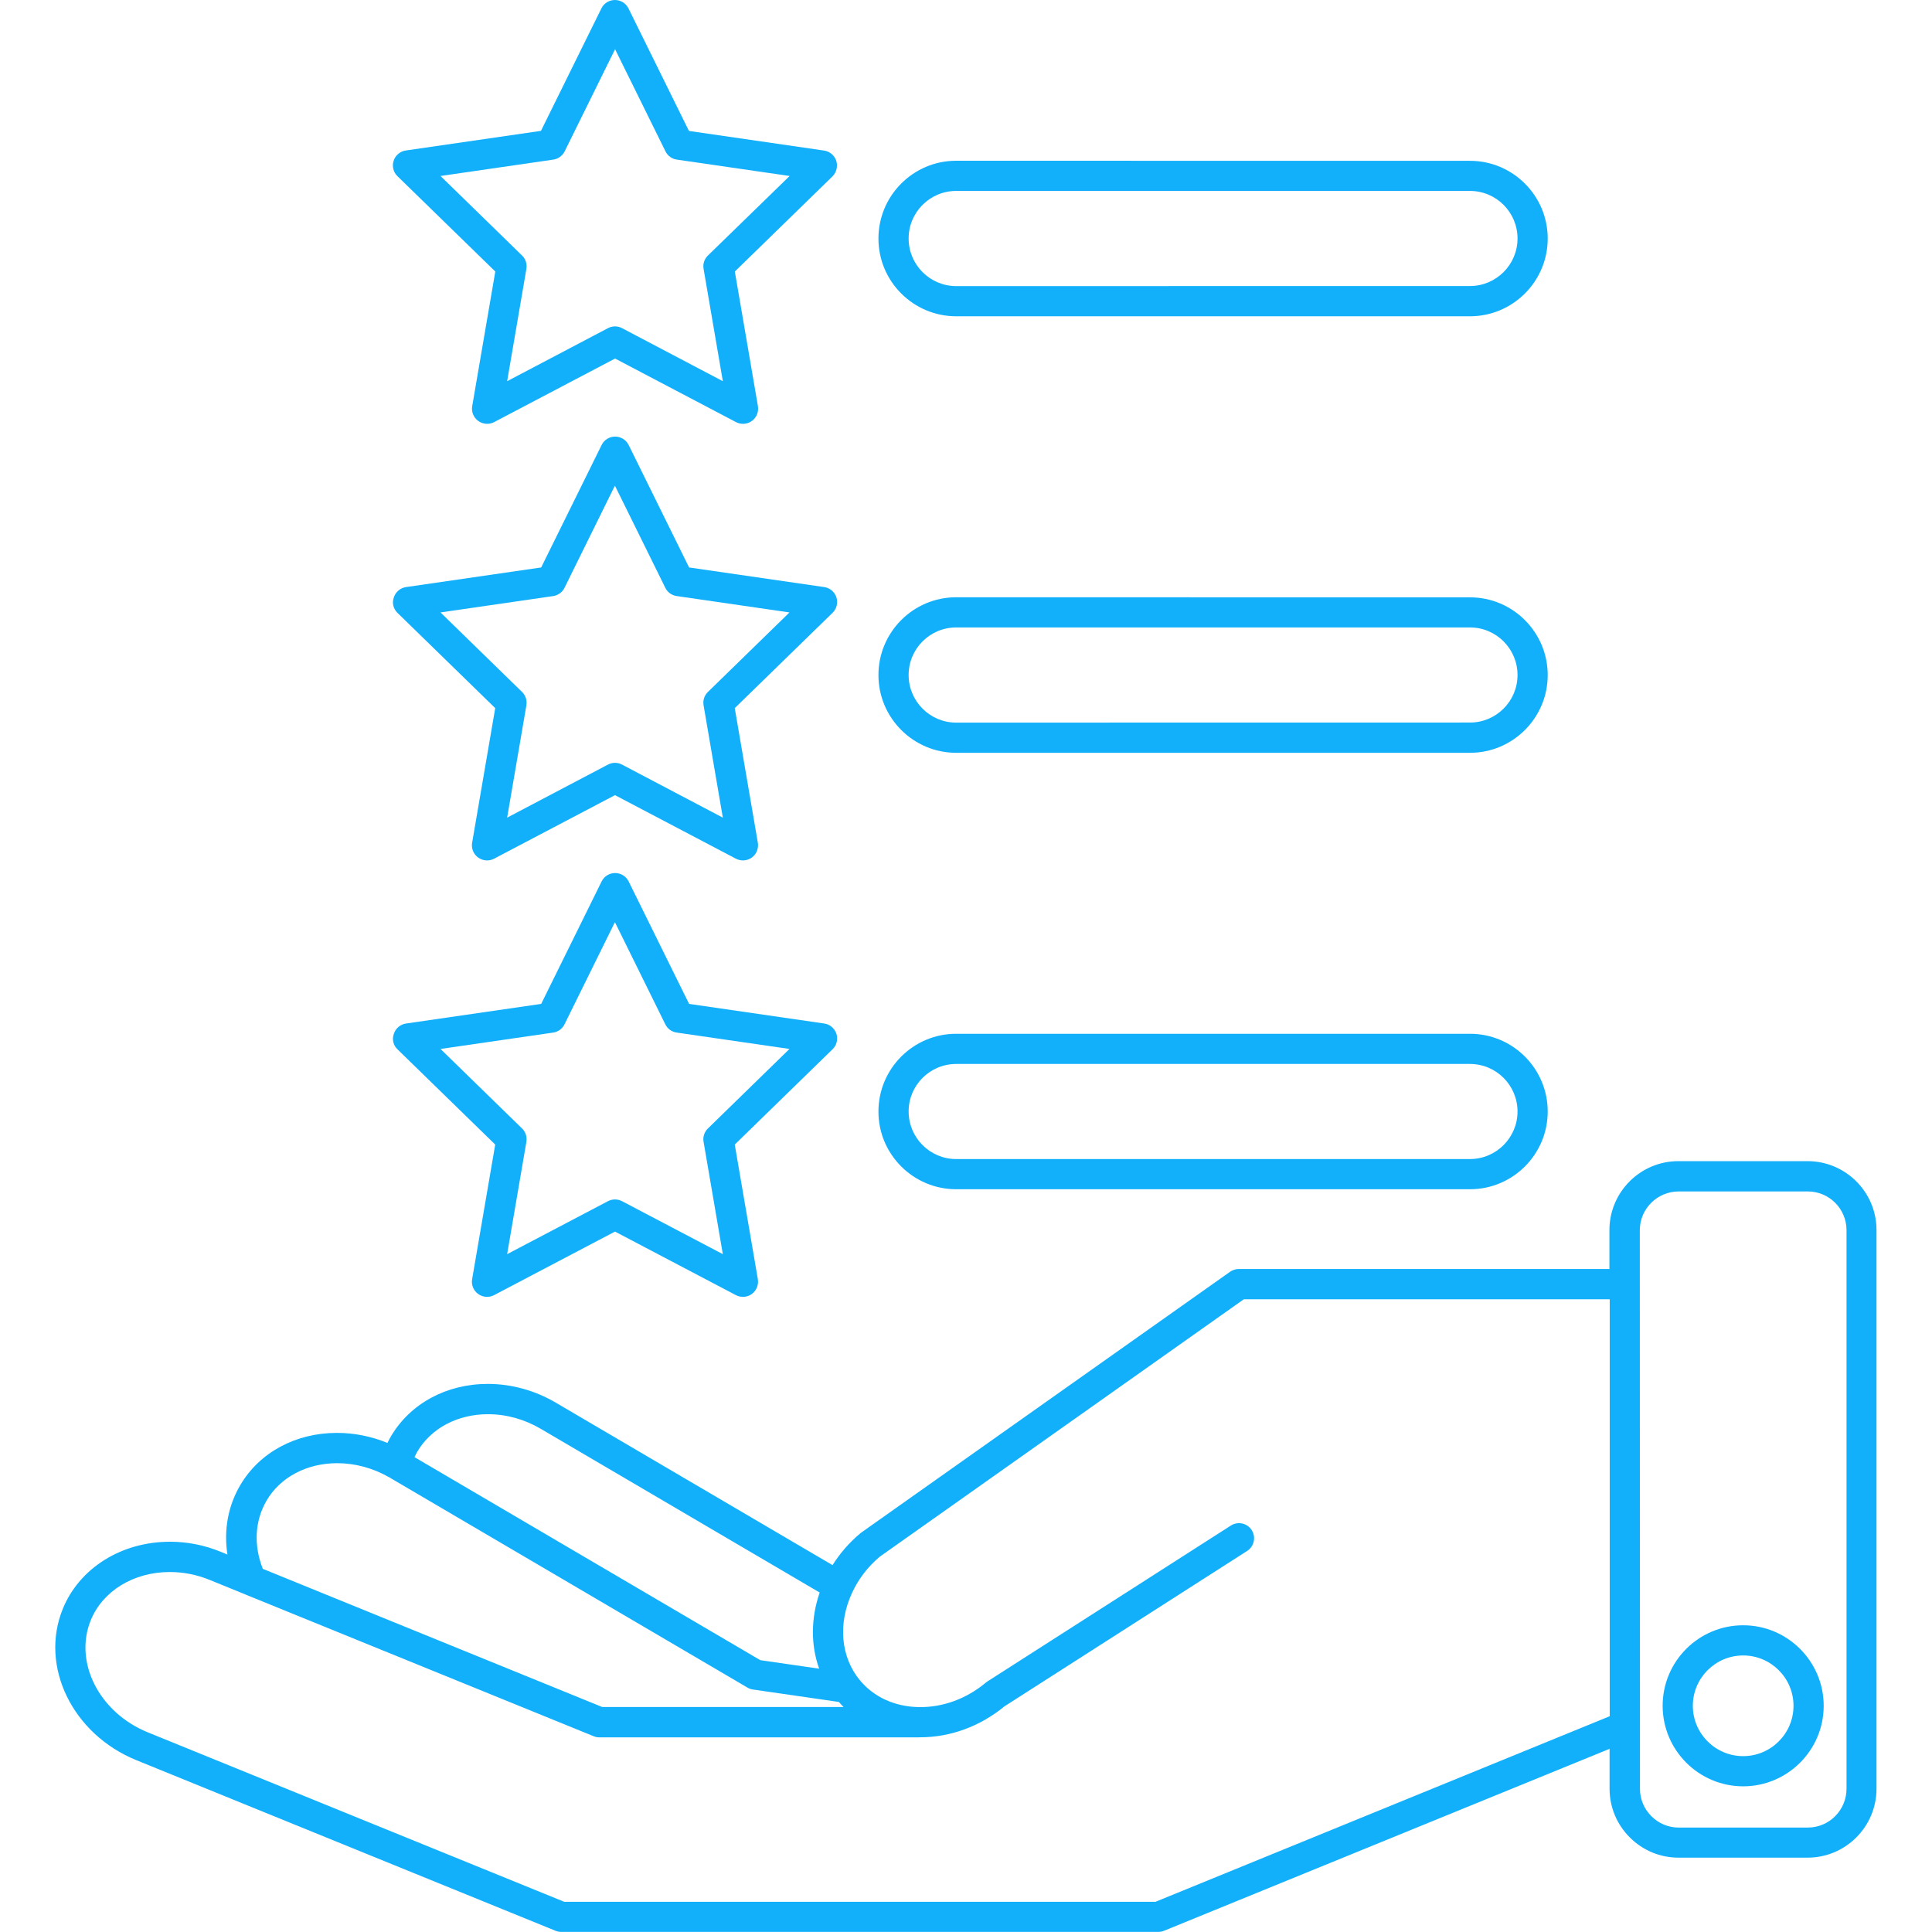
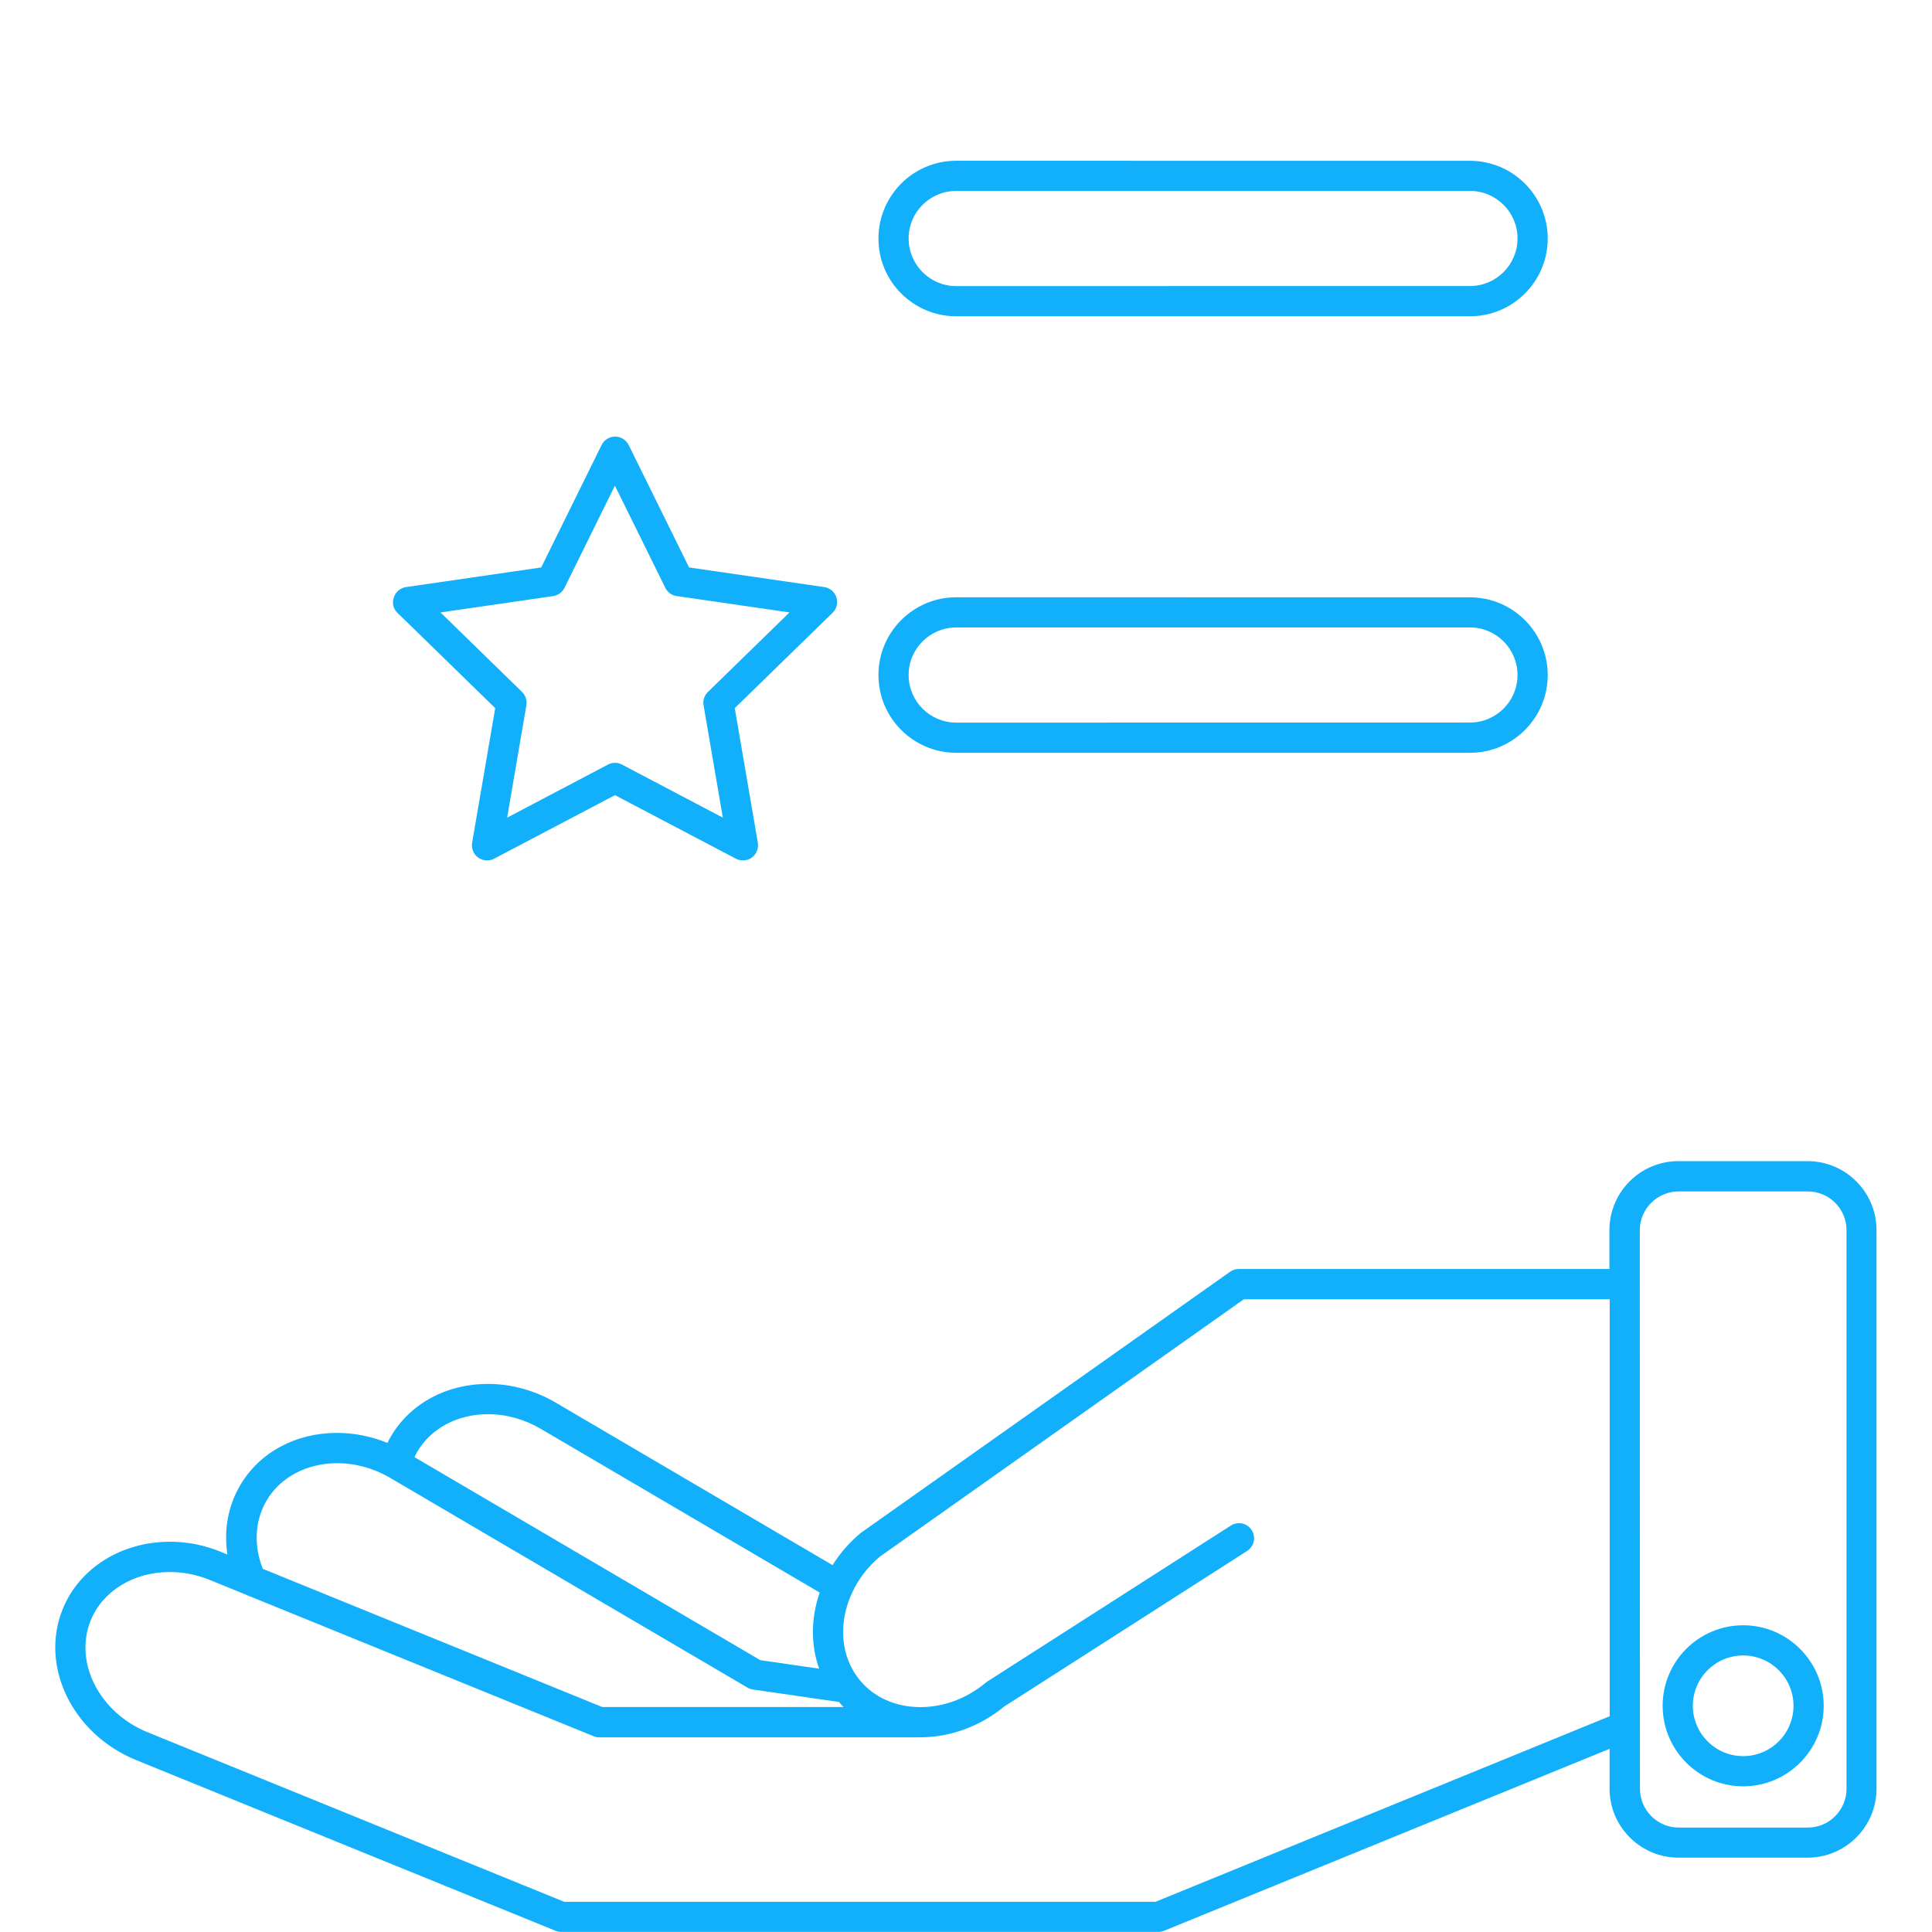
<svg xmlns="http://www.w3.org/2000/svg" width="1200pt" height="1200pt" version="1.1" viewBox="0 0 1200 1200">
  <path d="m105.47 957.61c-30.047 0-56.156 16.359-66.469 41.672-14.531 35.672 5.953 77.812 45.656 93.984l260.39 105.98c1.125 0.469 2.344 0.703 3.516 0.703h370.87c1.219 0 2.438-0.234 3.562-0.703l276.74-113.02v24.797c0 11.391 4.453 22.125 12.562 30.234s18.844 12.562 30.234 12.562h80.203c23.625 0 42.797-19.219 42.797-42.844v-346.97c0-23.625-19.219-42.797-42.844-42.797h-80.25c-23.625 0-42.797 19.219-42.797 42.844v24.141h-230.21c-1.922 0-3.844 0.609-5.438 1.734l-228.94 161.9c-0.188 0.141-0.422 0.281-0.609 0.469-6.891 5.766-12.703 12.422-17.344 19.828l-171.84-100.88c-12.984-7.641-27.609-11.672-42.281-11.672-25.688 0-48.141 12.188-60.141 32.531-0.797 1.312-1.5 2.719-2.203 4.125-10.031-4.125-20.719-6.234-31.359-6.234-25.688 0-48.141 12.141-60.094 32.531-7.594 12.938-10.266 27.938-7.922 43.031l-4.125-1.688c-10.078-4.172-20.812-6.281-31.688-6.281zm60.094-25.547c8.531-14.578 24.984-23.25 43.922-23.25 10.922 0 21.938 2.953 31.828 8.531 0.188 0.094 0.422 0.188 0.609 0.281 0.141 0.094 0.234 0.188 0.375 0.281l222 130.31c1.031 0.609 2.203 1.031 3.375 1.172l53.391 7.734c0.938 1.078 1.875 2.156 2.906 3.141h-149.9l-210.84-85.828c-5.766-14.625-4.969-29.906 2.344-42.375zm137.58-53.672c11.344 0 22.641 3.141 32.766 9.094l173.21 101.67c-5.531 16.031-5.578 32.625-0.328 47.297l-36.562-5.297-214.78-126.1c0.562-1.172 1.125-2.297 1.734-3.375 8.578-14.578 24.984-23.297 43.969-23.297zm243.24 88.547 226.18-159.94h227.26v258.98l-282.14 115.27h-367.22l-258.71-105.28c-30.141-12.281-45.984-43.5-35.391-69.562 7.406-18.234 26.672-30 49.078-30 8.438 0 16.781 1.641 24.844 4.922l22.078 9c0.047 0.047 0.094 0.047 0.188 0.094l216.19 87.984c1.125 0.469 2.344 0.703 3.516 0.703h198.32c0.094 0 0.188 0 0.281-0.047h0.797c18.656 0 37.125-6.797 52.172-19.172l150.79-96.562c4.359-2.812 5.625-8.578 2.859-12.938-2.812-4.359-8.578-5.625-12.938-2.859l-151.31 96.891c-0.328 0.234-0.656 0.469-0.938 0.703-12 10.031-26.719 15.422-41.531 15.188h-0.141c-14.766-0.281-27.703-6.141-36.375-16.5-12.047-14.391-13.922-35.25-5.016-54.469 0.047-0.047 0.094-0.094 0.094-0.188 3.984-8.578 9.75-16.031 17.062-22.219zm472.13-202.82c0-13.266 10.781-24.047 24.094-24.094h80.25c13.266 0 24.047 10.781 24.047 24.047v346.97c0 13.266-10.781 24.094-24.047 24.094h-80.203c-6.375 0-12.422-2.531-16.969-7.078-4.547-4.547-7.078-10.594-7.078-16.969z" fill="#12b0fb" />
  <path d="m1032.7 1059.5c0 27.562 22.453 50.016 50.016 50.016s50.016-22.453 50.016-50.016-22.453-50.016-50.016-50.016c-27.609 0-50.016 22.406-50.016 50.016zm50.016-31.266c17.25 0 31.266 14.016 31.266 31.266s-14.016 31.266-31.266 31.266-31.266-14.016-31.266-31.266 14.016-31.266 31.266-31.266z" fill="#12b0fb" />
-   <path d="m246.84 651.71 60.75 59.203-14.344 83.625c-0.609 3.516 0.844 7.078 3.75 9.188 1.641 1.172 3.562 1.781 5.531 1.781 1.5 0 3-0.375 4.359-1.078l75.094-39.469 75.094 39.469c3.141 1.641 6.984 1.406 9.891-0.703s4.312-5.672 3.75-9.188l-14.344-83.625 60.75-59.203c2.578-2.484 3.469-6.234 2.391-9.609-1.125-3.375-4.031-5.859-7.547-6.375l-83.953-12.188-37.547-76.078c-1.594-3.188-4.828-5.203-8.391-5.203s-6.844 2.016-8.391 5.203l-37.547 76.078-83.953 12.188c-3.516 0.516-6.469 3-7.547 6.375-1.266 3.422-0.375 7.125 2.203 9.609zm103.78-15.469 31.312-63.469 31.312 63.469c1.359 2.766 3.984 4.688 7.078 5.109l70.031 10.172-50.672 49.406c-2.203 2.156-3.234 5.25-2.672 8.297l11.953 69.75-62.625-32.906c-1.359-0.703-2.859-1.078-4.359-1.078s-3 0.375-4.359 1.078l-62.625 32.906 11.953-69.75c0.516-3.047-0.469-6.141-2.672-8.297l-50.672-49.406 70.031-10.172c2.953-0.422 5.625-2.344 6.984-5.109z" fill="#12b0fb" />
-   <path d="m593.9 738.66h319.13c26.625 0 48.281-21.656 48.281-48.281s-21.656-48.281-48.281-48.281h-319.13c-26.625 0-48.281 21.656-48.281 48.281-0.047 26.625 21.656 48.281 48.281 48.281zm0-77.812h319.13c16.312 0 29.531 13.266 29.531 29.531s-13.266 29.531-29.531 29.531h-319.13c-16.312 0-29.531-13.266-29.531-29.531-0.047-16.266 13.219-29.531 29.531-29.531z" fill="#12b0fb" />
  <path d="m246.84 380.63 60.75 59.203-14.344 83.625c-0.609 3.516 0.844 7.078 3.75 9.188 1.641 1.172 3.562 1.781 5.531 1.781 1.5 0 3-0.375 4.359-1.078l75.094-39.469 75.094 39.469c3.141 1.641 6.984 1.406 9.891-0.703s4.312-5.672 3.75-9.188l-14.344-83.625 60.75-59.203c2.578-2.484 3.469-6.234 2.391-9.609-1.125-3.375-4.031-5.859-7.547-6.375l-83.953-12.188-37.547-76.078c-1.594-3.188-4.828-5.203-8.391-5.203s-6.844 2.016-8.391 5.203l-37.547 76.078-83.953 12.188c-3.516 0.516-6.469 3-7.547 6.375-1.266 3.375-0.375 7.078 2.203 9.609zm103.78-15.516 31.312-63.469 31.312 63.469c1.359 2.766 3.984 4.688 7.078 5.109l70.031 10.172-50.672 49.406c-2.203 2.156-3.234 5.25-2.672 8.297l11.953 69.75-62.625-32.953c-2.719-1.453-6-1.453-8.719 0l-62.625 32.953 11.953-69.75c0.516-3.047-0.469-6.141-2.672-8.297l-50.672-49.406 70.031-10.172c2.953-0.422 5.625-2.344 6.984-5.109z" fill="#12b0fb" />
  <path d="m593.9 467.58h319.13c26.625 0 48.281-21.656 48.281-48.281s-21.656-48.281-48.281-48.281l-319.13-0.047c-26.625 0-48.281 21.656-48.281 48.281-0.047 26.625 21.656 48.328 48.281 48.328zm0-77.859h319.13c16.312 0 29.531 13.266 29.531 29.531 0 16.312-13.266 29.531-29.531 29.531l-319.13 0.047c-16.312 0-29.531-13.266-29.531-29.531-0.047-16.312 13.219-29.578 29.531-29.578z" fill="#12b0fb" />
-   <path d="m519.42 99.891c-1.125-3.375-4.031-5.859-7.547-6.375l-83.953-12.188-37.547-76.078c-1.594-3.234-4.875-5.25-8.438-5.25s-6.844 2.016-8.391 5.203l-37.547 76.078-83.953 12.188c-3.516 0.516-6.469 3-7.547 6.375-1.125 3.375-0.188 7.125 2.391 9.609l60.75 59.203-14.344 83.625c-0.609 3.516 0.844 7.078 3.75 9.188 1.641 1.172 3.562 1.781 5.531 1.781 1.5 0 3-0.375 4.359-1.078l75.094-39.469 75.094 39.469c3.141 1.641 6.984 1.406 9.891-0.703s4.312-5.672 3.75-9.188l-14.344-83.625 60.75-59.203c2.391-2.438 3.328-6.188 2.25-9.562zm-79.734 58.828c-2.203 2.156-3.234 5.25-2.672 8.297l11.953 69.75-62.625-32.953c-2.719-1.453-6-1.453-8.719 0l-62.625 32.953 11.953-69.75c0.516-3.047-0.469-6.141-2.672-8.297l-50.672-49.406 70.031-10.172c3.047-0.422 5.672-2.344 7.078-5.109l31.312-63.469 31.312 63.469c1.359 2.766 3.984 4.688 7.078 5.109l70.031 10.172z" fill="#12b0fb" />
  <path d="m593.9 196.45h319.13c26.625 0 48.281-21.656 48.281-48.281s-21.656-48.281-48.281-48.281l-319.13-0.047c-26.625 0-48.281 21.656-48.281 48.281-0.047 26.672 21.656 48.328 48.281 48.328zm0-77.859h319.13c16.312 0 29.531 13.266 29.531 29.531 0 16.312-13.266 29.531-29.531 29.531l-319.13 0.047c-16.312 0-29.531-13.266-29.531-29.531-0.047-16.312 13.219-29.578 29.531-29.578z" fill="#12b0fb" />
</svg>